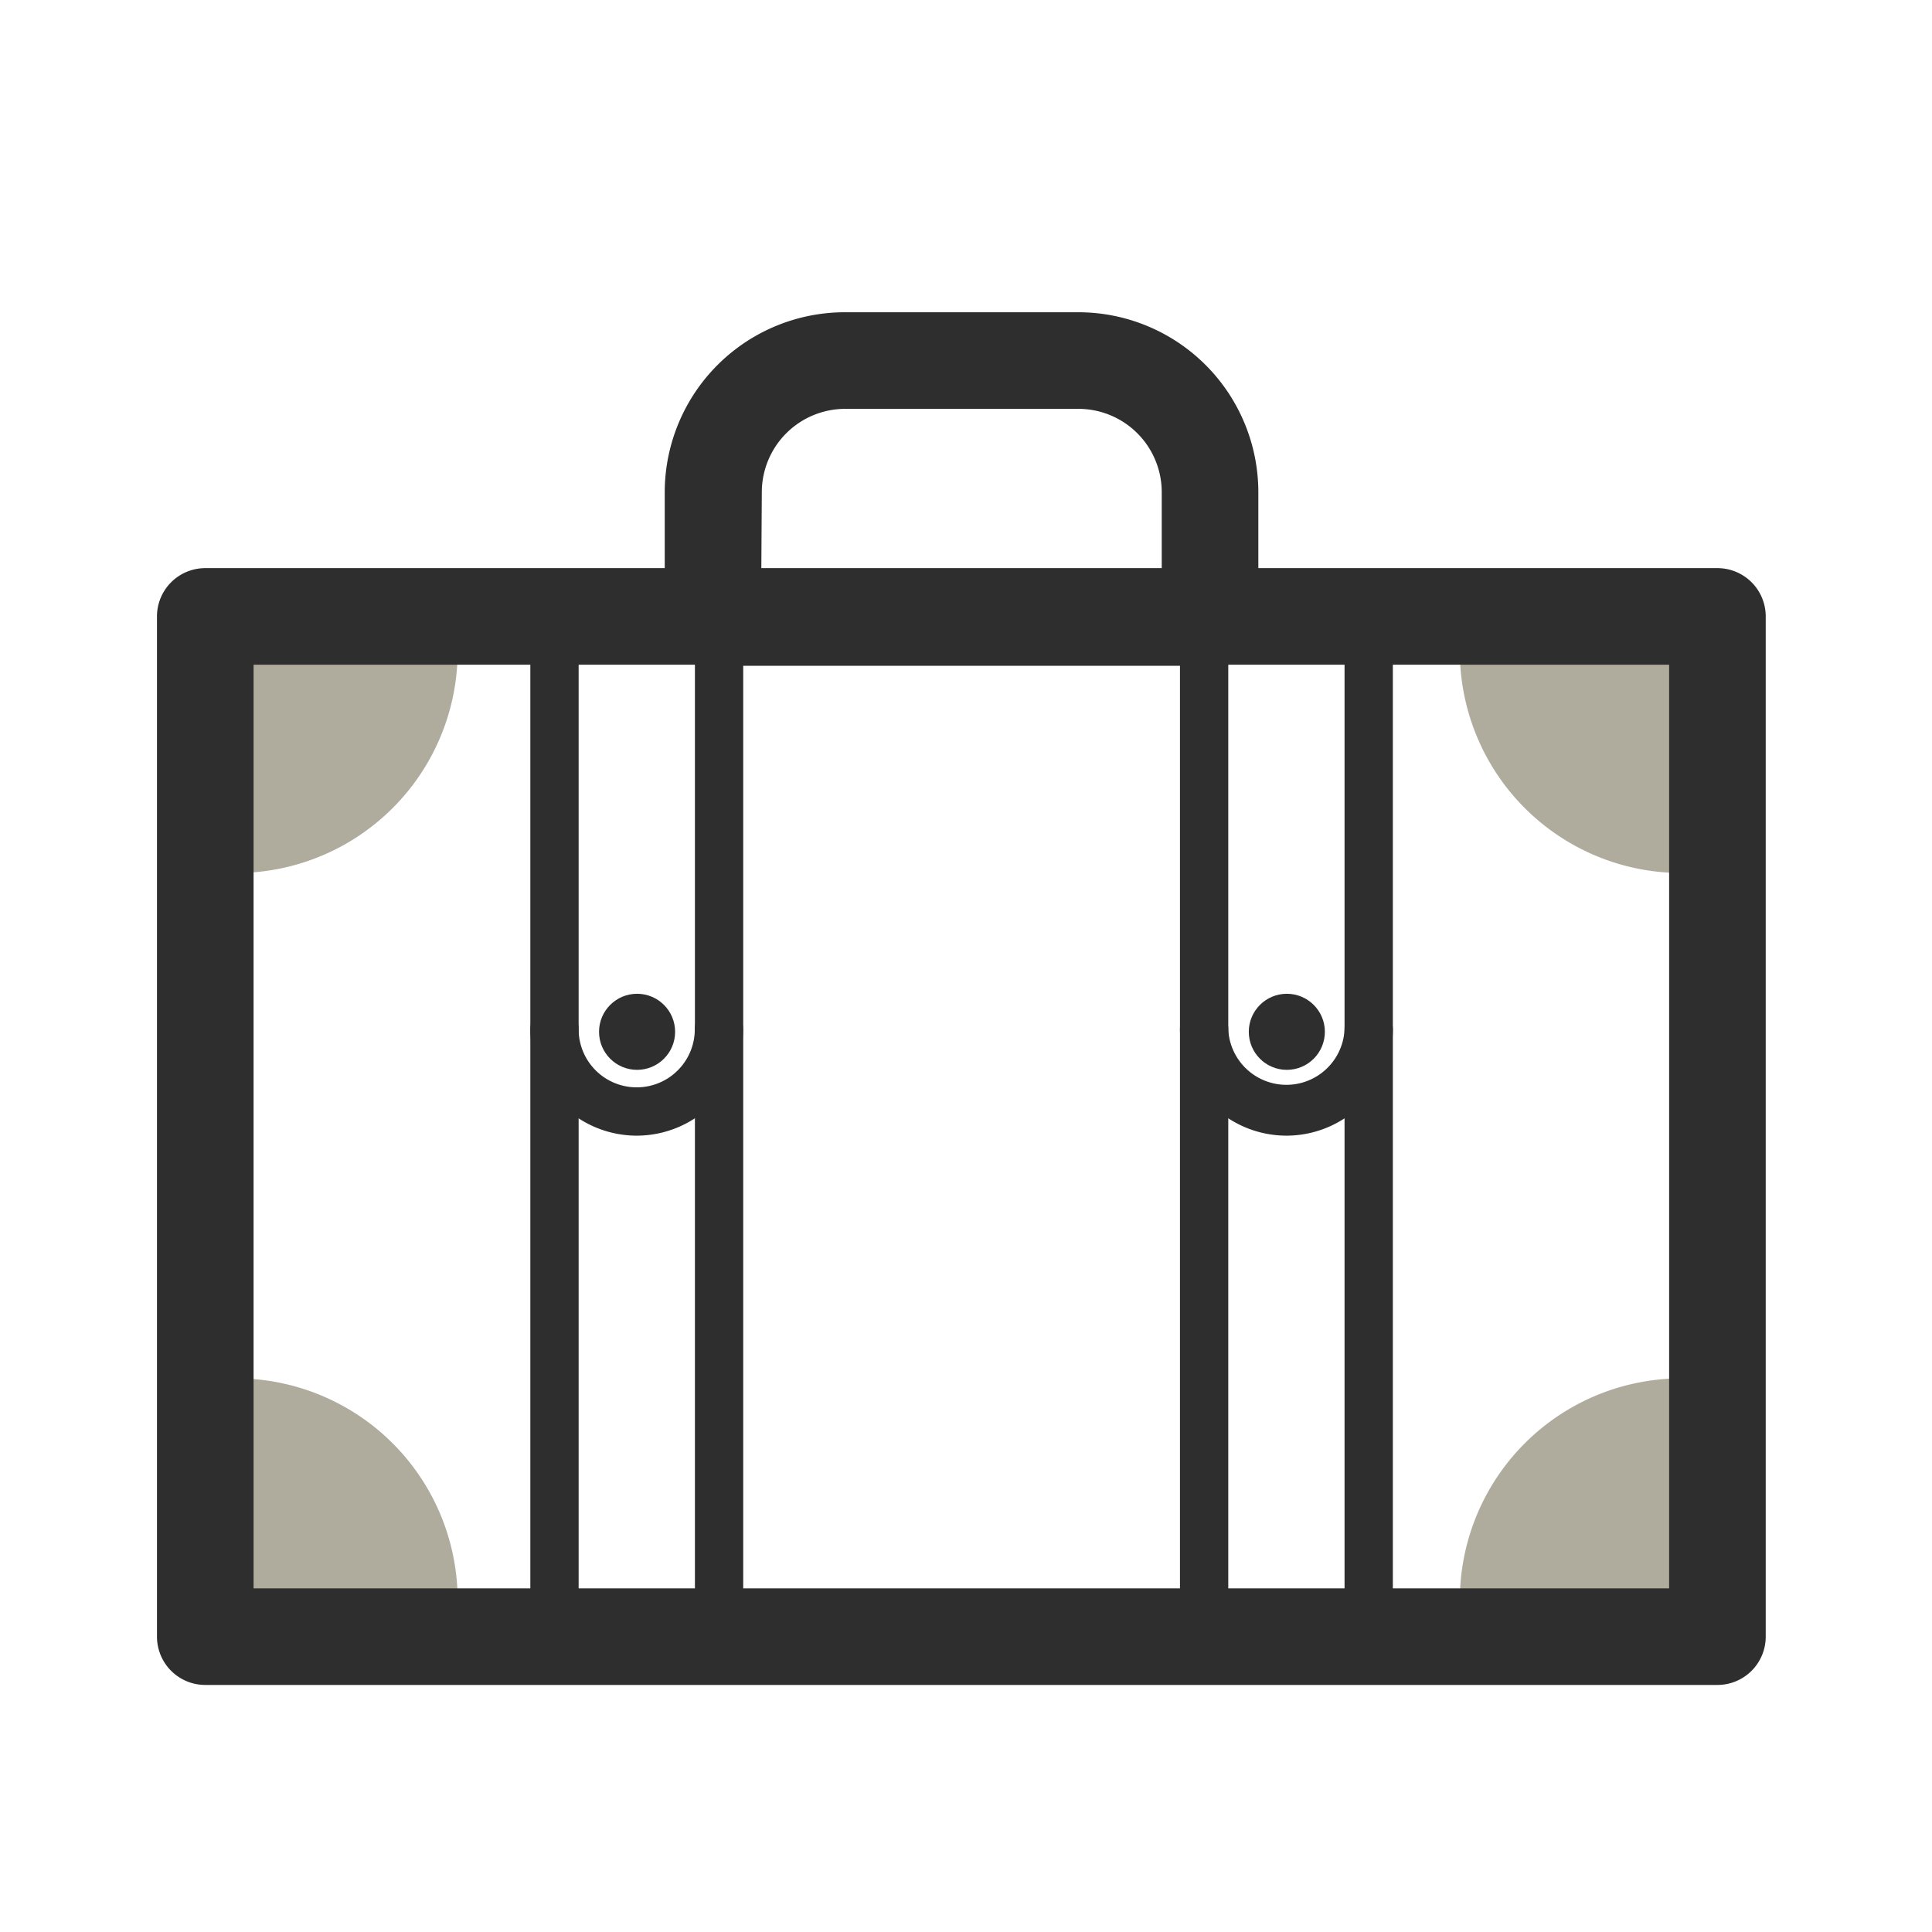
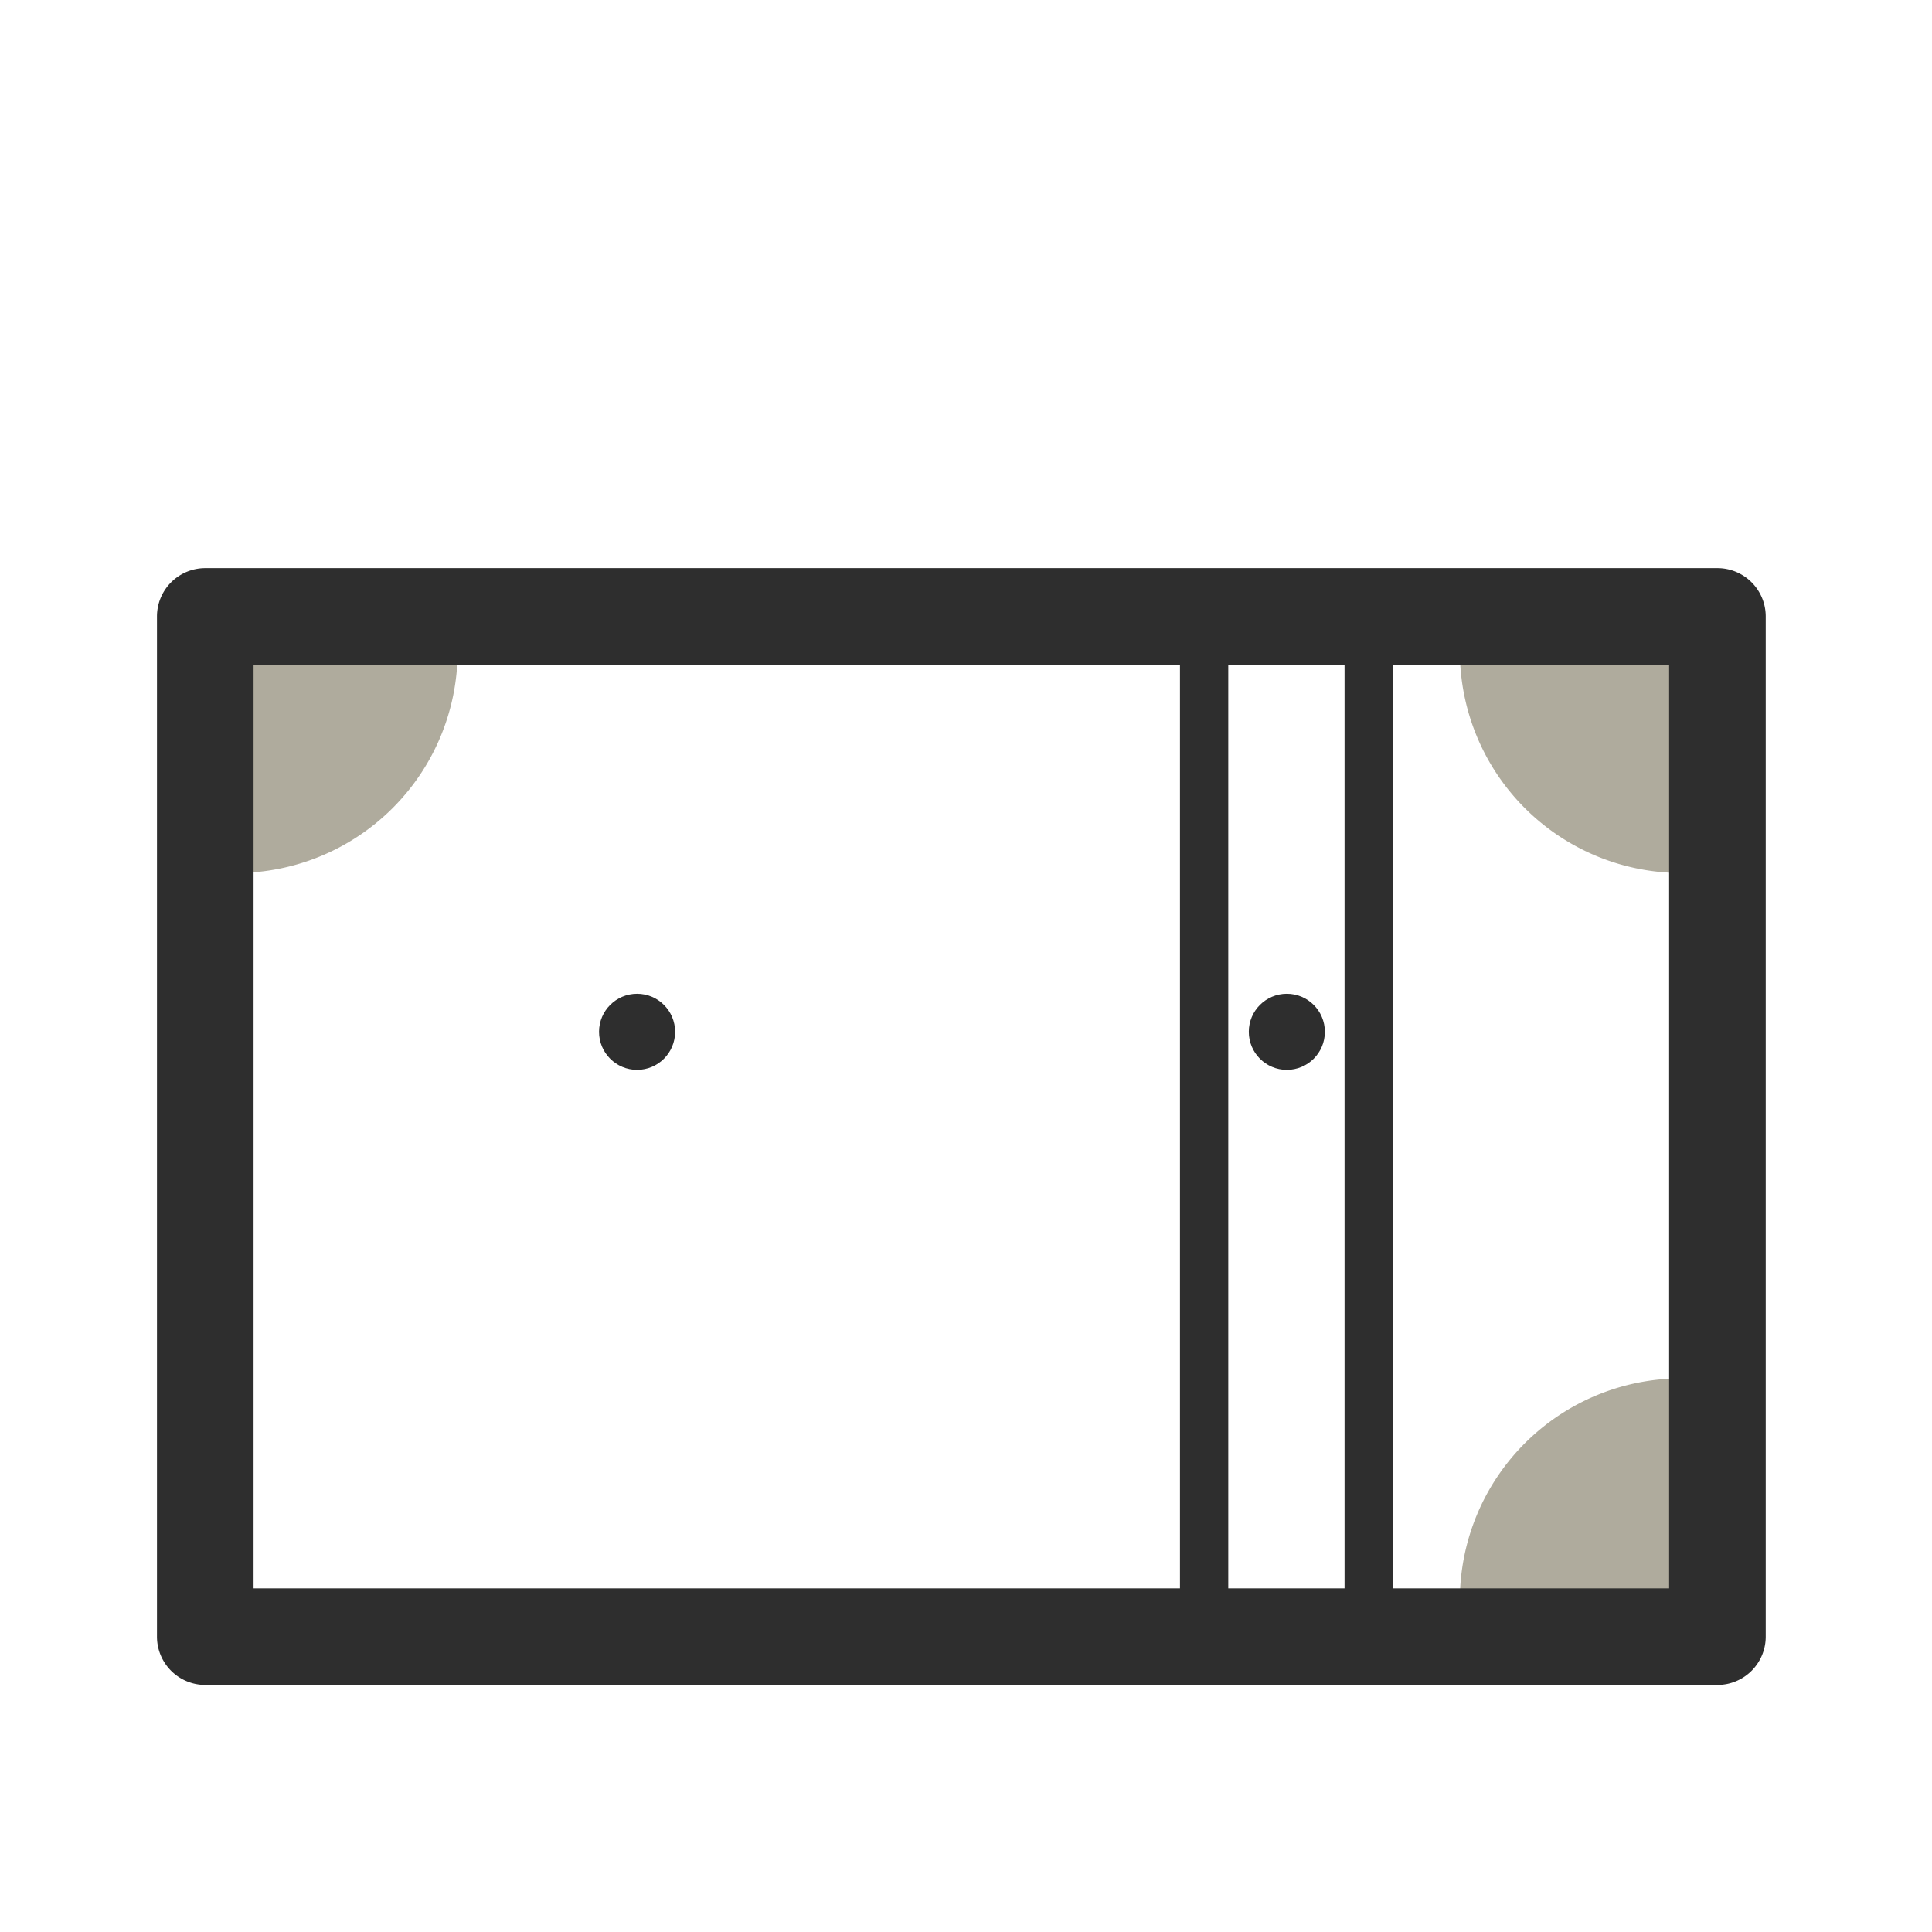
<svg xmlns="http://www.w3.org/2000/svg" id="レイヤー_1" data-name="レイヤー 1" viewBox="0 0 160 160">
  <path d="M37.9,54H19.54v18.3A18.37,18.37,0,0,0,37.9,54Z" style="fill:#afab9d" />
  <path d="M120.9,54h18.36v18.3A18.36,18.36,0,0,1,120.9,54Z" style="fill:#afab9d" />
  <path d="M120.9,132.45h18.36v-18.3A18.36,18.36,0,0,0,120.9,132.45Z" style="fill:#afab9d" />
-   <path d="M37.9,132.45H19.54v-18.3A18.37,18.37,0,0,1,37.9,132.45Z" style="fill:#afab9d" />
  <path d="M142.23,139.54H17a4,4,0,0,1-4-4V51.05a4,4,0,0,1,4-4H142.23a4,4,0,0,1,4,4v84.49A4,4,0,0,1,142.23,139.54ZM21,131.54H138.23V55.05H21Z" style="fill:#2e2e2e" />
-   <path d="M100.21,55.14H59.05a4,4,0,0,1-4-4V40.76A14.92,14.92,0,0,1,70,25.86H89.31a14.91,14.91,0,0,1,14.9,14.9V51.14A4,4,0,0,1,100.21,55.14Zm-37.16-8H96.21V40.76a6.9,6.9,0,0,0-6.9-6.9H70a6.91,6.91,0,0,0-6.91,6.9Z" style="fill:#2e2e2e" />
-   <path d="M59.55,136.39H45.92a2,2,0,0,1-2-2V51.84a2,2,0,0,1,2-2H59.55a2,2,0,0,1,2,2v82.55A2,2,0,0,1,59.55,136.39Zm-11.63-4h9.63V53.84H47.92Z" style="fill:#2e2e2e" />
-   <path d="M52.73,94.05a8.82,8.82,0,0,1-8.81-8.81,2,2,0,0,1,4,0,4.81,4.81,0,0,0,9.62,0,2,2,0,0,1,4,0A8.82,8.82,0,0,1,52.73,94.05Z" style="fill:#2e2e2e" />
  <circle cx="52.76" cy="85.45" r="3.15" style="fill:#2e2e2e" />
  <path d="M113.35,136.39H99.72a2,2,0,0,1-2-2V51.84a2,2,0,0,1,2-2h13.63a2,2,0,0,1,2,2v82.55A2,2,0,0,1,113.35,136.39Zm-11.63-4h9.63V53.84h-9.63Z" style="fill:#2e2e2e" />
-   <path d="M106.54,94.05a8.83,8.83,0,0,1-8.82-8.81,2,2,0,1,1,4,0,4.82,4.82,0,0,0,9.63,0,2,2,0,1,1,4,0A8.82,8.82,0,0,1,106.54,94.05Z" style="fill:#2e2e2e" />
  <circle cx="106.57" cy="85.45" r="3.15" style="fill:#2e2e2e" />
</svg>